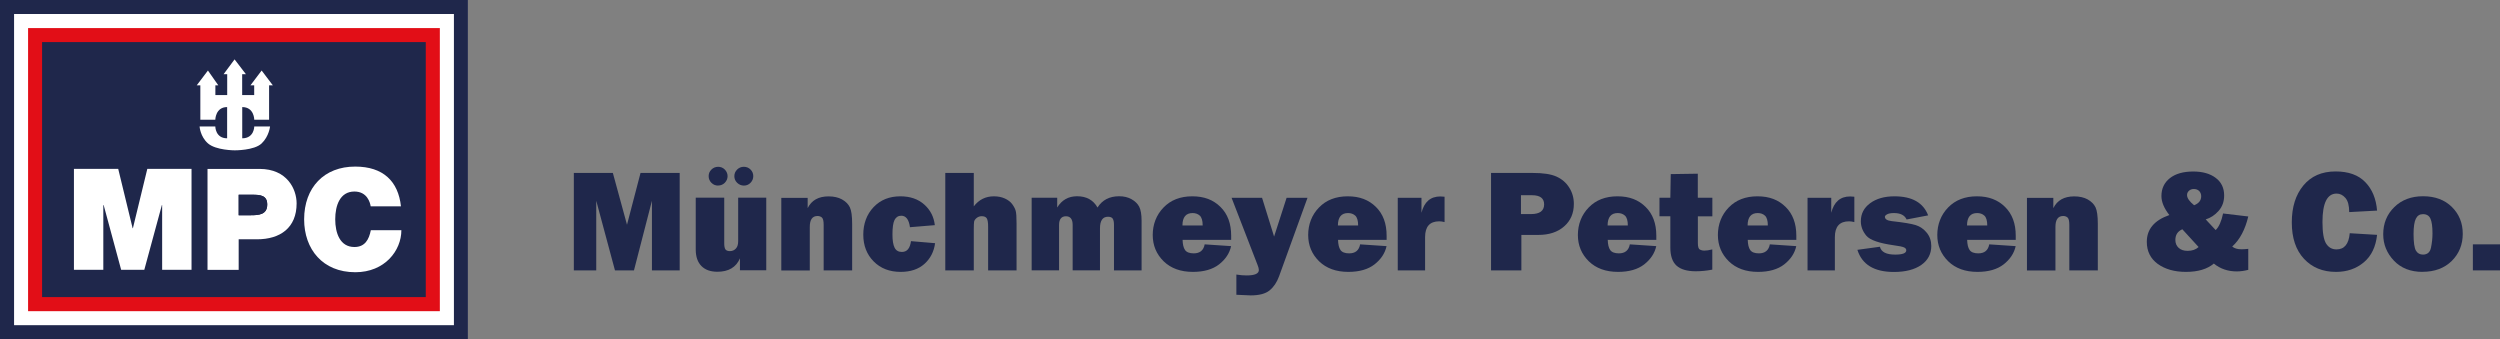
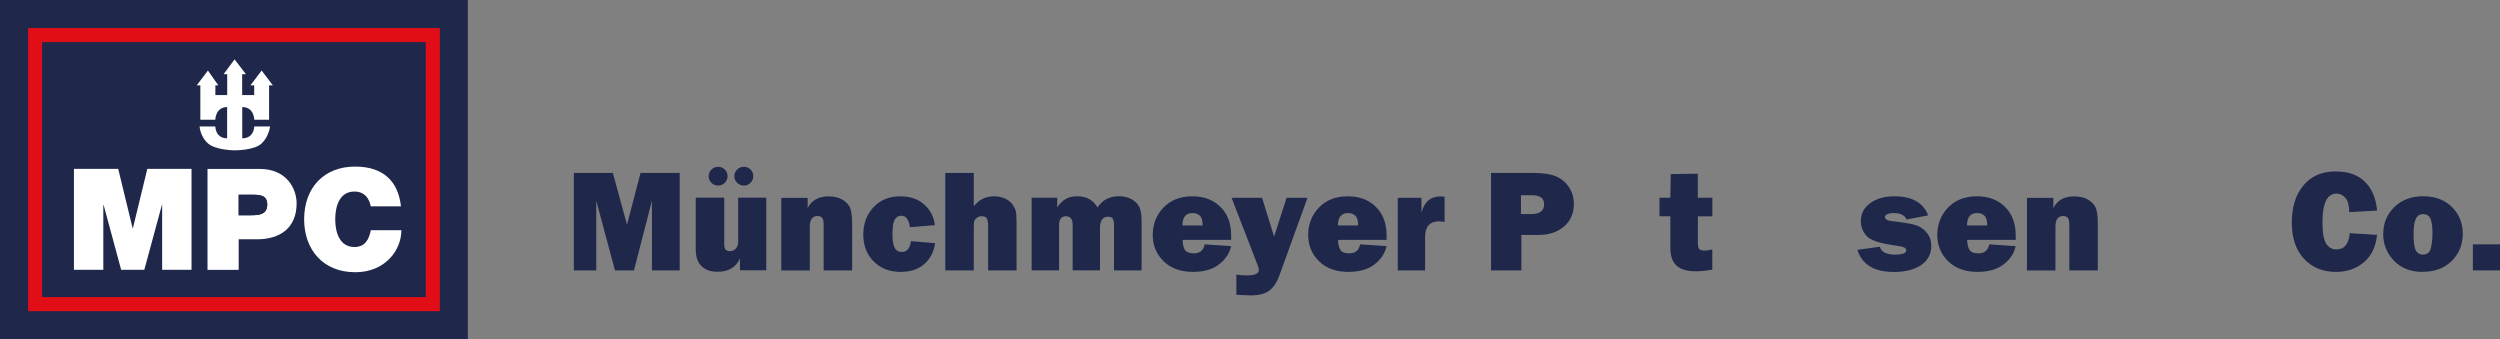
<svg xmlns="http://www.w3.org/2000/svg" id="Ebene_1" viewBox="0 0 365.87 49.65">
  <rect x="0" y="0" width="365.87" height="49.65" fill="#808080" stroke="none" />
  <defs>
    <style>.cls-1{fill:#fff;}.cls-2{fill:#e20e17;}.cls-3{fill:#1f274b;}</style>
  </defs>
  <rect class="cls-1" width="68.48" height="49.65" />
  <rect class="cls-3" width="68.48" height="49.65" />
-   <rect class="cls-1" x="2.06" y="2.05" width="64.37" height="45.54" />
  <rect class="cls-2" x="4.11" y="4.11" width="60.26" height="41.43" />
  <rect class="cls-3" x="6.16" y="6.16" width="56.15" height="37.32" />
  <polygon class="cls-1" points="10.82 39.48 15.12 39.48 15.12 30.01 15.17 30.01 17.73 39.48 21.12 39.48 23.69 30.01 23.73 30.01 23.73 39.48 28.03 39.48 28.03 24.71 21.56 24.71 19.45 33.4 19.41 33.4 17.3 24.71 10.82 24.71 10.82 39.48" />
  <path class="cls-1" d="m34.93,28.5h2.03c1.12,0,2.15.08,2.15,1.43,0,1.49-1.24,1.57-2.42,1.57h-1.76v-3h0Zm-4.55,10.99h4.55v-4.47h2.69c3.39,0,5.79-1.68,5.79-5.25,0-2.11-1.41-5.05-5.42-5.05h-7.62v14.77Z" />
  <path class="cls-3" d="m34.93,28.5h2.03c1.12,0,2.15.08,2.15,1.43,0,1.49-1.24,1.57-2.42,1.57h-1.76v-3h0Z" />
  <path class="cls-1" d="m58.68,30.21c-.39-3.7-2.63-5.83-6.68-5.83-4.55-.02-7.49,3.06-7.49,7.72,0,4.37,2.71,7.74,7.49,7.74,4.32,0,6.74-3.17,6.74-6.15h-4.47c-.27,1.38-.87,2.46-2.4,2.46-2.13,0-2.81-2.07-2.81-4.06s.68-4.06,2.81-4.06c1.88,0,2.3,1.64,2.38,2.17h4.43Z" />
  <path class="cls-1" d="m31.51,18.51s0,1.73,1.73,1.73v-4.57c-1.71,0-1.73,1.85-1.73,1.85h-2.19v-5.03h-.53l1.64-2.17,1.52,2.17h-.43v1.42h1.73v-3.05h-.53l1.61-2.17,1.66,2.17h-.55v3.05h1.76v-1.42h-.55l1.64-2.17,1.64,2.17h-.55v5.03h-2.17s0-1.85-1.76-1.85v4.57c1.76,0,1.76-1.73,1.76-1.73h2.31s-.14,1.44-1.23,2.48c-1.08,1.04-3.95,1.01-3.95,1.01,0,0-2.74,0-3.9-1.01-1.15-1.01-1.23-2.48-1.23-2.48h2.31Z" />
  <polygon class="cls-3" points="99.47 25.31 99.47 39.57 95.41 39.57 95.41 29.38 92.78 39.57 90 39.57 87.26 29.38 87.26 39.57 83.98 39.57 83.98 25.31 89.69 25.31 91.76 32.89 93.74 25.31 99.47 25.31" />
  <path class="cls-3" d="m108.87,27.16c-.38,0-.71-.14-.99-.41s-.41-.6-.41-.97.14-.7.41-.97c.27-.27.6-.4.98-.4s.71.13.98.4c.27.27.4.59.4.97s-.14.71-.41.98c-.27.27-.59.4-.96.4m-3.77,0c-.38,0-.71-.13-.98-.4-.27-.27-.41-.59-.41-.98s.13-.69.4-.96c.27-.27.6-.41.99-.41s.72.14.98.41c.26.27.4.6.4.96s-.14.7-.41.97c-.27.27-.6.4-.97.4m7.04,1.78v10.62h-3.85v-1.74c-.56,1.31-1.67,1.96-3.3,1.96-1.01,0-1.79-.28-2.34-.84-.55-.56-.83-1.36-.83-2.41v-7.59h4.17v6.68c0,.42.06.71.17.88.12.17.34.26.67.26.35,0,.64-.13.87-.38s.33-.61.33-1.07v-6.37h4.11Z" />
  <path class="cls-3" d="m124.71,39.57h-4.17v-6.68c0-.55-.09-.9-.25-1.05-.17-.15-.39-.23-.64-.23-.76,0-1.14.53-1.14,1.59v6.38h-4.17v-10.62h3.86v1.5c.57-1.15,1.59-1.72,3.06-1.72.77,0,1.43.15,1.96.44.53.3.92.68,1.15,1.15.23.47.34,1.29.34,2.45v6.8h0Z" />
  <path class="cls-3" d="m133.3,35.29l3.55.3c-.17,1.24-.69,2.25-1.56,3.03-.87.78-2.04,1.17-3.48,1.17-1.62,0-2.94-.51-3.95-1.53-1.01-1.02-1.52-2.33-1.52-3.92s.5-2.97,1.51-4.03,2.31-1.58,3.92-1.58c1.43,0,2.59.4,3.49,1.2.9.8,1.41,1.8,1.55,3.02l-3.64.3c-.15-1.12-.58-1.68-1.27-1.68-.44,0-.77.21-.98.61-.21.41-.31,1.12-.31,2.13,0,.87.1,1.51.31,1.93.21.42.56.63,1.07.63.75,0,1.19-.52,1.33-1.58" />
  <path class="cls-3" d="m148.78,39.57h-4.17v-6.39c0-.58-.06-.99-.19-1.21-.13-.22-.38-.33-.75-.33-.28,0-.53.09-.74.26-.21.17-.33.35-.37.53-.03.18-.05.56-.05,1.14v6h-4.17v-14.26h4.17v4.89c.75-.98,1.73-1.47,2.94-1.47.61,0,1.15.11,1.61.32.46.21.82.48,1.07.82s.42.66.51.97c.09.31.13.92.13,1.82v6.91h0Z" />
  <path class="cls-3" d="m167.07,39.57h-4.04v-6.64c0-.45-.07-.76-.19-.94-.13-.18-.36-.27-.69-.27-.78,0-1.17.57-1.17,1.7v6.14h-4v-6.64c0-.85-.33-1.27-.98-1.27s-1.01.42-1.01,1.27v6.64h-4.01v-10.62h3.74v1.43c.67-1.1,1.64-1.65,2.91-1.65,1.37,0,2.37.55,2.99,1.65.69-1.1,1.75-1.65,3.17-1.65.68,0,1.28.14,1.8.43.52.29.89.65,1.13,1.1.23.45.35,1.14.35,2.08v7.23h0Z" />
  <path class="cls-3" d="m176.01,33c0-.72-.15-1.2-.43-1.45-.28-.25-.63-.37-1.05-.37-.98,0-1.48.61-1.48,1.82h2.96Zm.28,2.76l3.88.26c-.23,1.05-.82,1.93-1.76,2.67-.94.73-2.22,1.1-3.83,1.1-1.79,0-3.22-.52-4.28-1.55-1.06-1.04-1.6-2.32-1.6-3.85s.52-2.93,1.58-4.02c1.05-1.09,2.45-1.64,4.21-1.64s3.07.52,4.12,1.55c1.05,1.03,1.57,2.43,1.57,4.21,0,.15,0,.35,0,.61h-7.11c.02.67.13,1.16.36,1.49.22.32.65.49,1.27.49.9,0,1.44-.44,1.6-1.31" />
  <path class="cls-3" d="m191.35,28.95l-4.17,11.51c-.32.87-.78,1.55-1.38,2.04-.6.49-1.52.73-2.77.73-.3,0-1-.03-2.09-.09v-2.96c.54.09,1.04.13,1.5.13,1.2,0,1.79-.27,1.79-.79,0-.18-.06-.42-.18-.72l-3.81-9.85h4.46l1.76,5.67,1.83-5.67h3.04Z" />
  <path class="cls-3" d="m198.76,33c0-.72-.15-1.2-.43-1.45-.28-.25-.63-.37-1.05-.37-.98,0-1.48.61-1.48,1.82h2.95Zm.28,2.76l3.88.26c-.23,1.05-.82,1.93-1.76,2.67-.94.73-2.22,1.1-3.83,1.1-1.79,0-3.22-.52-4.28-1.55-1.06-1.04-1.6-2.32-1.6-3.85s.52-2.93,1.58-4.02c1.05-1.09,2.46-1.64,4.21-1.64s3.07.52,4.12,1.55c1.05,1.03,1.57,2.43,1.57,4.21,0,.15,0,.35,0,.61h-7.11c.02.67.13,1.16.36,1.49.22.32.65.49,1.27.49.9,0,1.44-.44,1.6-1.31" />
  <path class="cls-3" d="m208.55,39.57h-3.99v-10.62h3.47v2.19c.4-1.59,1.32-2.39,2.77-2.39.14,0,.35.01.61.04v3.71c-.29-.07-.55-.11-.78-.11-1.38,0-2.07.77-2.07,2.31v4.87h0Z" />
  <path class="cls-3" d="m222.59,31.33h1.46c1.29,0,1.93-.47,1.93-1.42,0-.89-.59-1.34-1.78-1.34h-1.61v2.76h0Zm.06,3.06v5.18h-4.44v-14.26h6.09c1.52,0,2.67.17,3.46.52.79.35,1.42.88,1.88,1.6.46.72.69,1.52.69,2.41,0,1.36-.47,2.46-1.42,3.29-.95.84-2.21,1.25-3.79,1.25h-2.48Z" />
-   <path class="cls-3" d="m238.23,33c0-.72-.15-1.2-.43-1.45-.28-.25-.63-.37-1.05-.37-.98,0-1.48.61-1.48,1.82h2.96Zm.28,2.76l3.88.26c-.23,1.05-.82,1.93-1.76,2.67-.94.73-2.22,1.1-3.83,1.1-1.79,0-3.22-.52-4.28-1.55-1.06-1.04-1.6-2.32-1.6-3.85s.52-2.93,1.58-4.02c1.05-1.09,2.45-1.64,4.21-1.64s3.07.52,4.12,1.55c1.05,1.03,1.57,2.43,1.57,4.21,0,.15,0,.35,0,.61h-7.11c.02.67.13,1.16.36,1.49.22.32.65.49,1.27.49.9,0,1.44-.44,1.6-1.31" />
  <path class="cls-3" d="m250.6,28.95v2.71h-2.12v3.92c0,.54.1.85.3.95.2.1.41.15.62.15.33,0,.73-.06,1.19-.18v2.96c-.82.16-1.63.24-2.42.24-1.28,0-2.22-.28-2.82-.83-.6-.55-.9-1.43-.9-2.63v-1.24s0-3.35,0-3.35h-1.59v-2.71h1.59l.06-3.46,3.96-.06v3.52h2.12Z" />
-   <path class="cls-3" d="m258.72,33c0-.72-.15-1.2-.43-1.45-.28-.25-.63-.37-1.05-.37-.98,0-1.48.61-1.48,1.82h2.96Zm.28,2.76l3.88.26c-.23,1.05-.82,1.93-1.76,2.67-.94.73-2.22,1.1-3.83,1.1-1.79,0-3.22-.52-4.28-1.55-1.06-1.04-1.6-2.32-1.6-3.85s.52-2.93,1.58-4.02c1.05-1.09,2.45-1.64,4.21-1.64s3.07.52,4.12,1.55c1.05,1.03,1.57,2.43,1.57,4.21,0,.15,0,.35,0,.61h-7.11c.02.67.13,1.16.36,1.49.22.32.65.49,1.27.49.9,0,1.44-.44,1.6-1.31" />
-   <path class="cls-3" d="m268.52,39.57h-3.99v-10.62h3.47v2.19c.4-1.59,1.32-2.39,2.77-2.39.14,0,.35.01.61.04v3.71c-.29-.07-.55-.11-.78-.11-1.38,0-2.07.77-2.07,2.31v4.87h0Z" />
  <path class="cls-3" d="m271.83,36.56l3.29-.45c.19.77.93,1.15,2.24,1.15,1.08,0,1.62-.21,1.62-.63,0-.18-.11-.32-.32-.42-.21-.1-.7-.21-1.48-.31-2.16-.3-3.51-.77-4.04-1.4-.54-.64-.81-1.35-.81-2.12,0-1.09.45-1.97,1.36-2.64.91-.67,2.09-1.01,3.56-1.01,2.58,0,4.22.93,4.93,2.79l-3.15.6c-.29-.63-.91-.94-1.85-.94-.44,0-.78.06-1,.18-.22.12-.33.24-.33.36,0,.35.33.56,1,.64,1.74.19,2.92.39,3.54.59.62.2,1.15.57,1.59,1.11.44.54.66,1.18.66,1.94,0,1.16-.49,2.09-1.46,2.77-.97.68-2.31,1.03-4.01,1.03-2.88,0-4.66-1.08-5.34-3.23" />
  <path class="cls-3" d="m290.83,33c0-.72-.15-1.2-.43-1.45-.28-.25-.63-.37-1.05-.37-.98,0-1.48.61-1.48,1.82h2.95Zm.28,2.76l3.88.26c-.23,1.05-.82,1.93-1.76,2.67-.94.73-2.22,1.1-3.83,1.1-1.79,0-3.22-.52-4.28-1.55-1.06-1.04-1.6-2.32-1.6-3.85s.52-2.93,1.58-4.02c1.05-1.09,2.46-1.64,4.21-1.64s3.07.52,4.12,1.55c1.05,1.03,1.57,2.43,1.57,4.21,0,.15,0,.35,0,.61h-7.11c.02.67.13,1.16.36,1.49.22.32.65.49,1.27.49.9,0,1.44-.44,1.6-1.31" />
  <path class="cls-3" d="m307.01,39.57h-4.17v-6.68c0-.55-.09-.9-.25-1.05-.17-.15-.39-.23-.64-.23-.76,0-1.14.53-1.14,1.59v6.38h-4.17v-10.62h3.86v1.5c.57-1.15,1.59-1.72,3.06-1.72.77,0,1.43.15,1.96.44.53.3.92.68,1.15,1.15.23.47.34,1.29.34,2.45v6.8h0Z" />
-   <path class="cls-3" d="m321.1,30.04c.69-.27,1.04-.71,1.04-1.32,0-.31-.1-.56-.29-.76-.2-.2-.46-.3-.79-.3-.29,0-.53.09-.71.26-.19.17-.28.38-.28.62,0,.45.35.95,1.04,1.5m-1.73,3.51c-.68.3-1.02.82-1.02,1.56,0,.48.16.87.48,1.16.32.3.76.44,1.32.44.67,0,1.2-.19,1.6-.56l-2.38-2.6h0Zm5.95-2.31l3.7.44c-.46,1.93-1.24,3.4-2.35,4.4.32.27.76.4,1.35.4.27,0,.6-.02,1-.06v3.07c-.58.15-1.14.23-1.69.23-1.29,0-2.41-.38-3.35-1.15-.95.81-2.32,1.22-4.09,1.22-1.66,0-3.03-.39-4.11-1.16-1.07-.78-1.61-1.86-1.61-3.24,0-1.85,1.1-3.15,3.3-3.92-.77-.98-1.16-1.91-1.16-2.78,0-1.1.42-1.97,1.24-2.62.83-.65,1.97-.97,3.42-.97,1.36,0,2.46.31,3.28.93.83.62,1.24,1.48,1.24,2.57,0,.9-.27,1.66-.82,2.27-.54.61-1.17,1.02-1.88,1.24l1.46,1.56c.48-.47.84-1.27,1.08-2.42" />
  <path class="cls-3" d="m343.88,34.13l4,.24c-.19,1.75-.83,3.09-1.94,4.02s-2.46,1.4-4.07,1.4c-1.94,0-3.5-.64-4.69-1.92-1.19-1.28-1.78-3.05-1.78-5.31s.56-4.04,1.69-5.41c1.13-1.37,2.7-2.06,4.72-2.06,1.89,0,3.34.52,4.35,1.57,1.01,1.04,1.58,2.43,1.72,4.16l-4.08.22c0-.95-.18-1.64-.55-2.07-.36-.42-.8-.64-1.29-.64-1.38,0-2.07,1.39-2.07,4.16,0,1.55.18,2.61.54,3.17.36.56.86.84,1.51.84,1.16,0,1.8-.79,1.94-2.36" />
  <path class="cls-3" d="m354.59,37.26c.65,0,1.04-.34,1.18-1.01.14-.67.22-1.37.22-2.1,0-1-.1-1.71-.3-2.15-.2-.44-.56-.66-1.09-.66-.48,0-.83.22-1.05.68-.22.45-.33,1.2-.33,2.23,0,1.22.12,2.02.34,2.42.23.39.57.59,1.04.59m-.06,2.53c-1.76,0-3.16-.55-4.2-1.65-1.04-1.1-1.56-2.38-1.56-3.86,0-1.59.54-2.91,1.62-3.97,1.08-1.06,2.49-1.59,4.22-1.59s3.15.52,4.21,1.57c1.06,1.05,1.59,2.35,1.59,3.93s-.54,2.91-1.61,3.97c-1.08,1.06-2.51,1.59-4.29,1.59" />
  <rect class="cls-3" x="361.9" y="35.76" width="3.97" height="3.81" />
</svg>